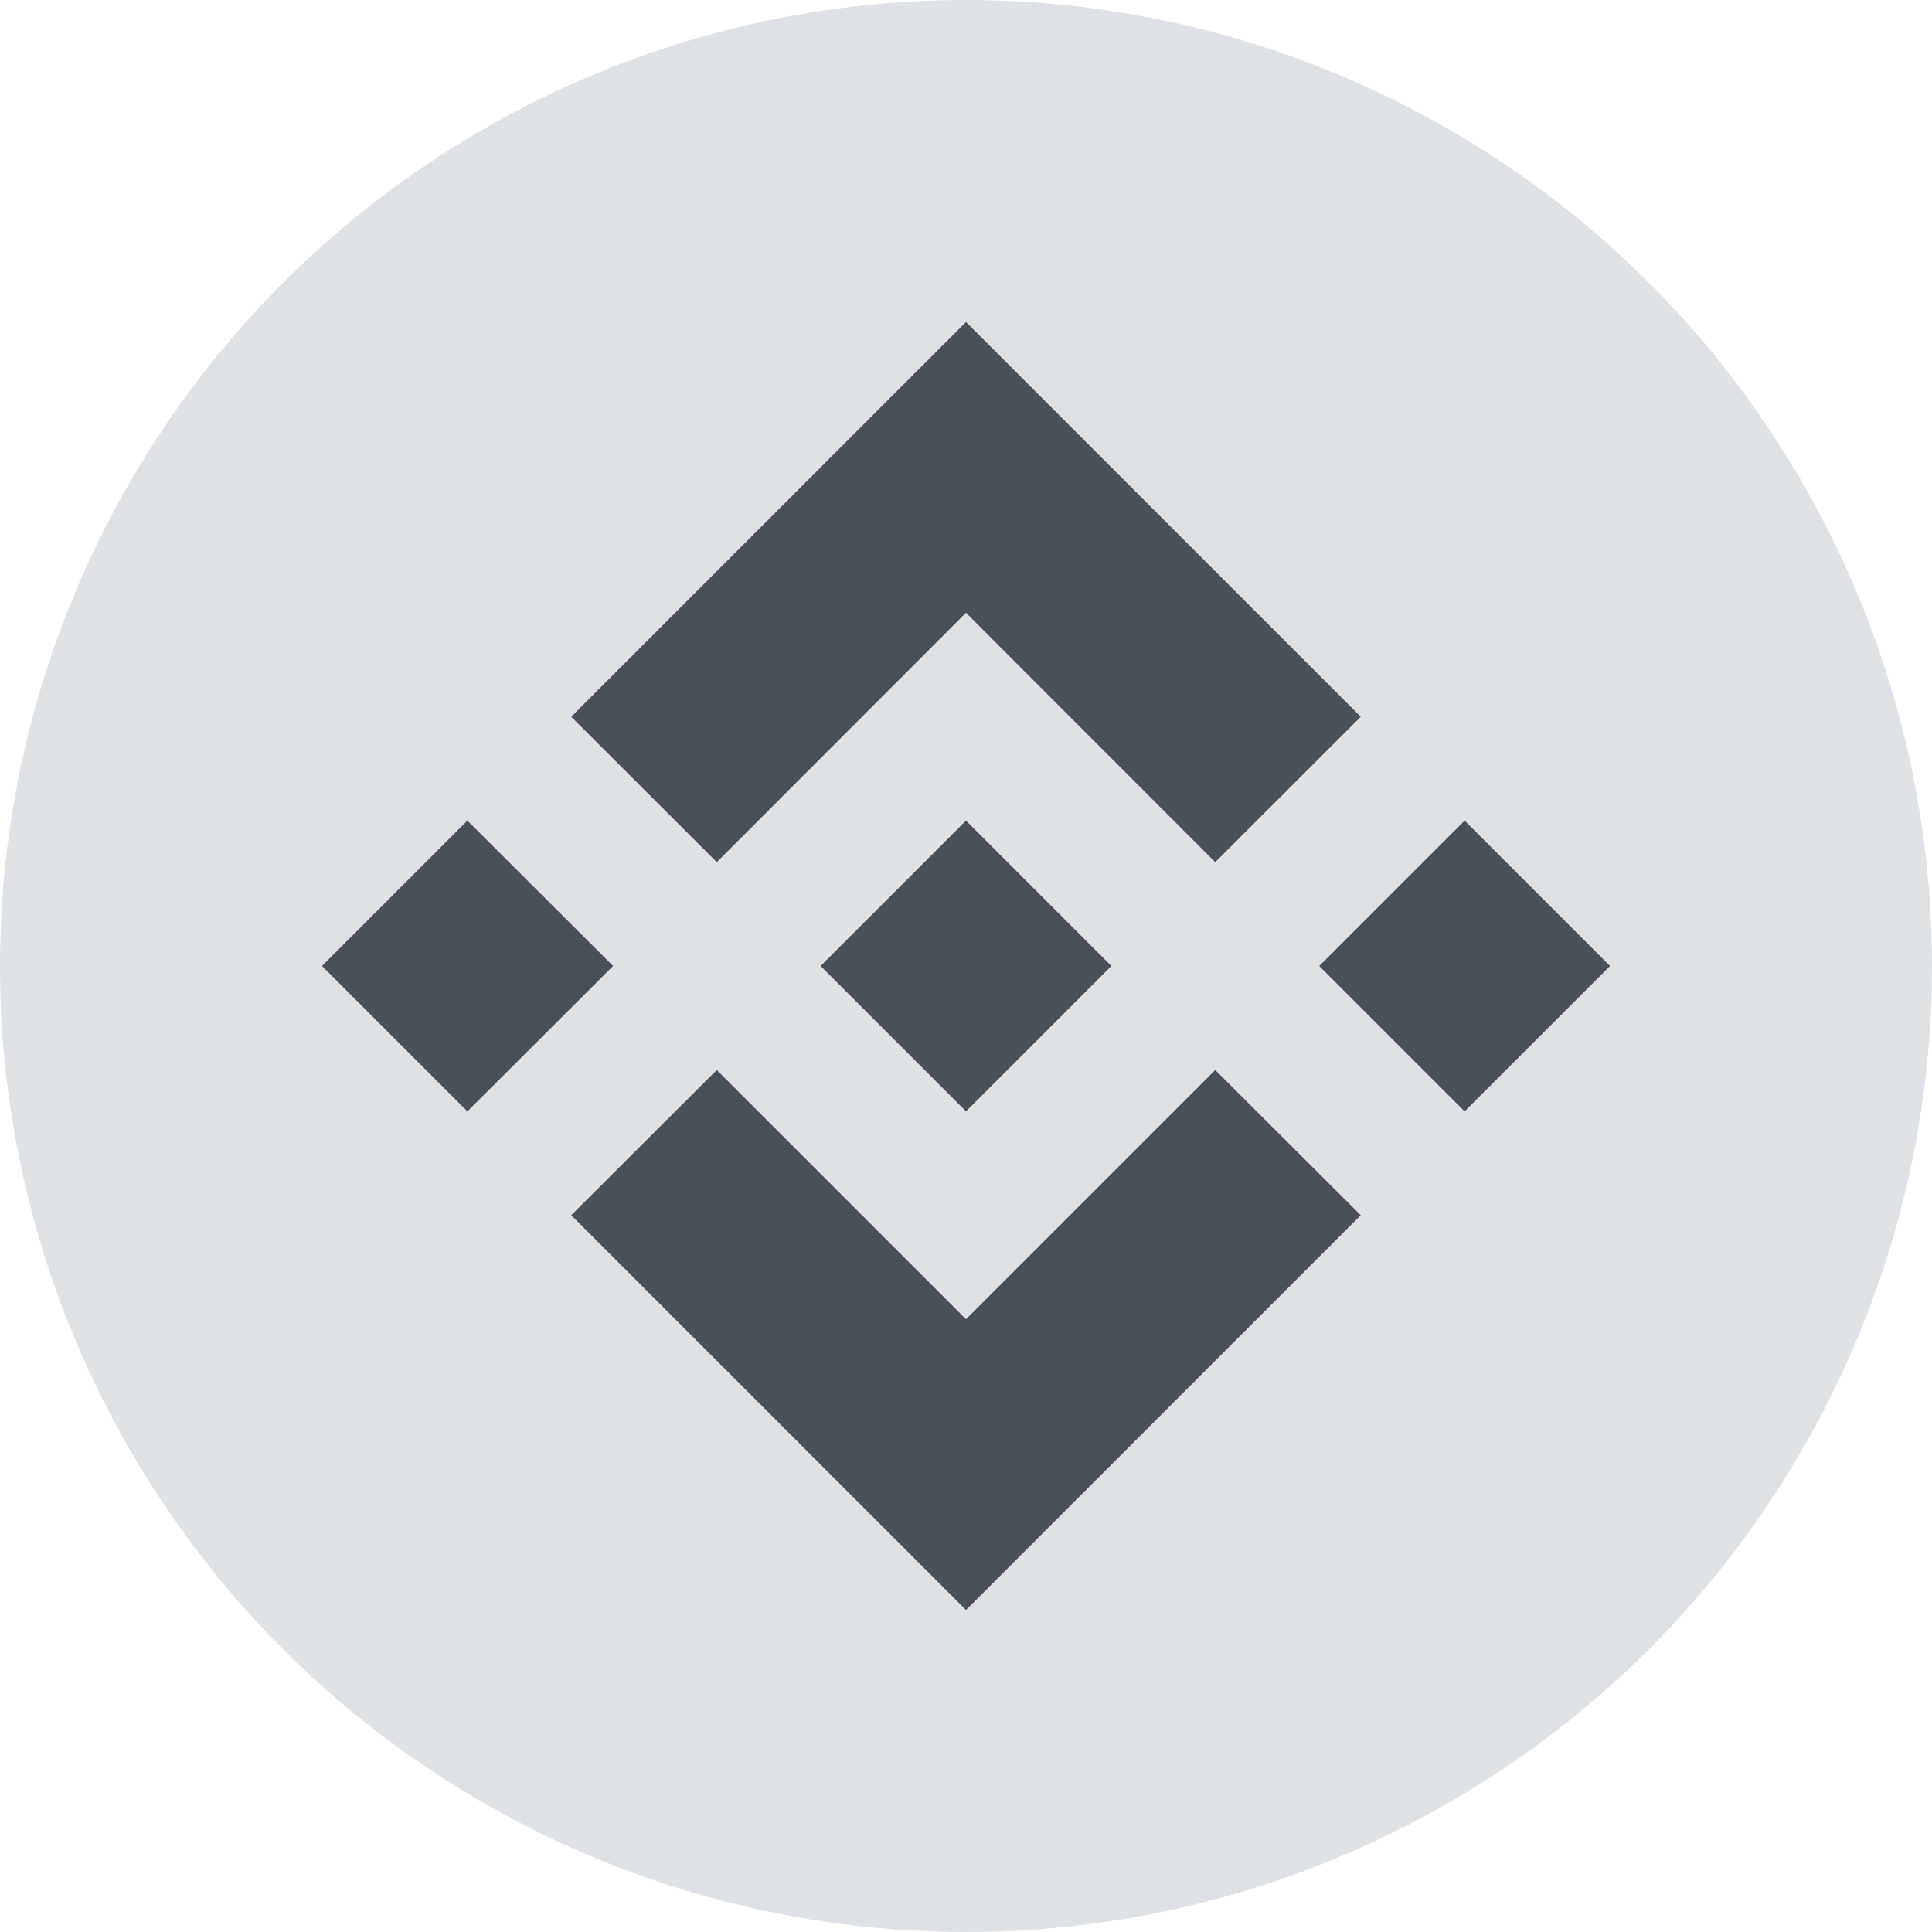
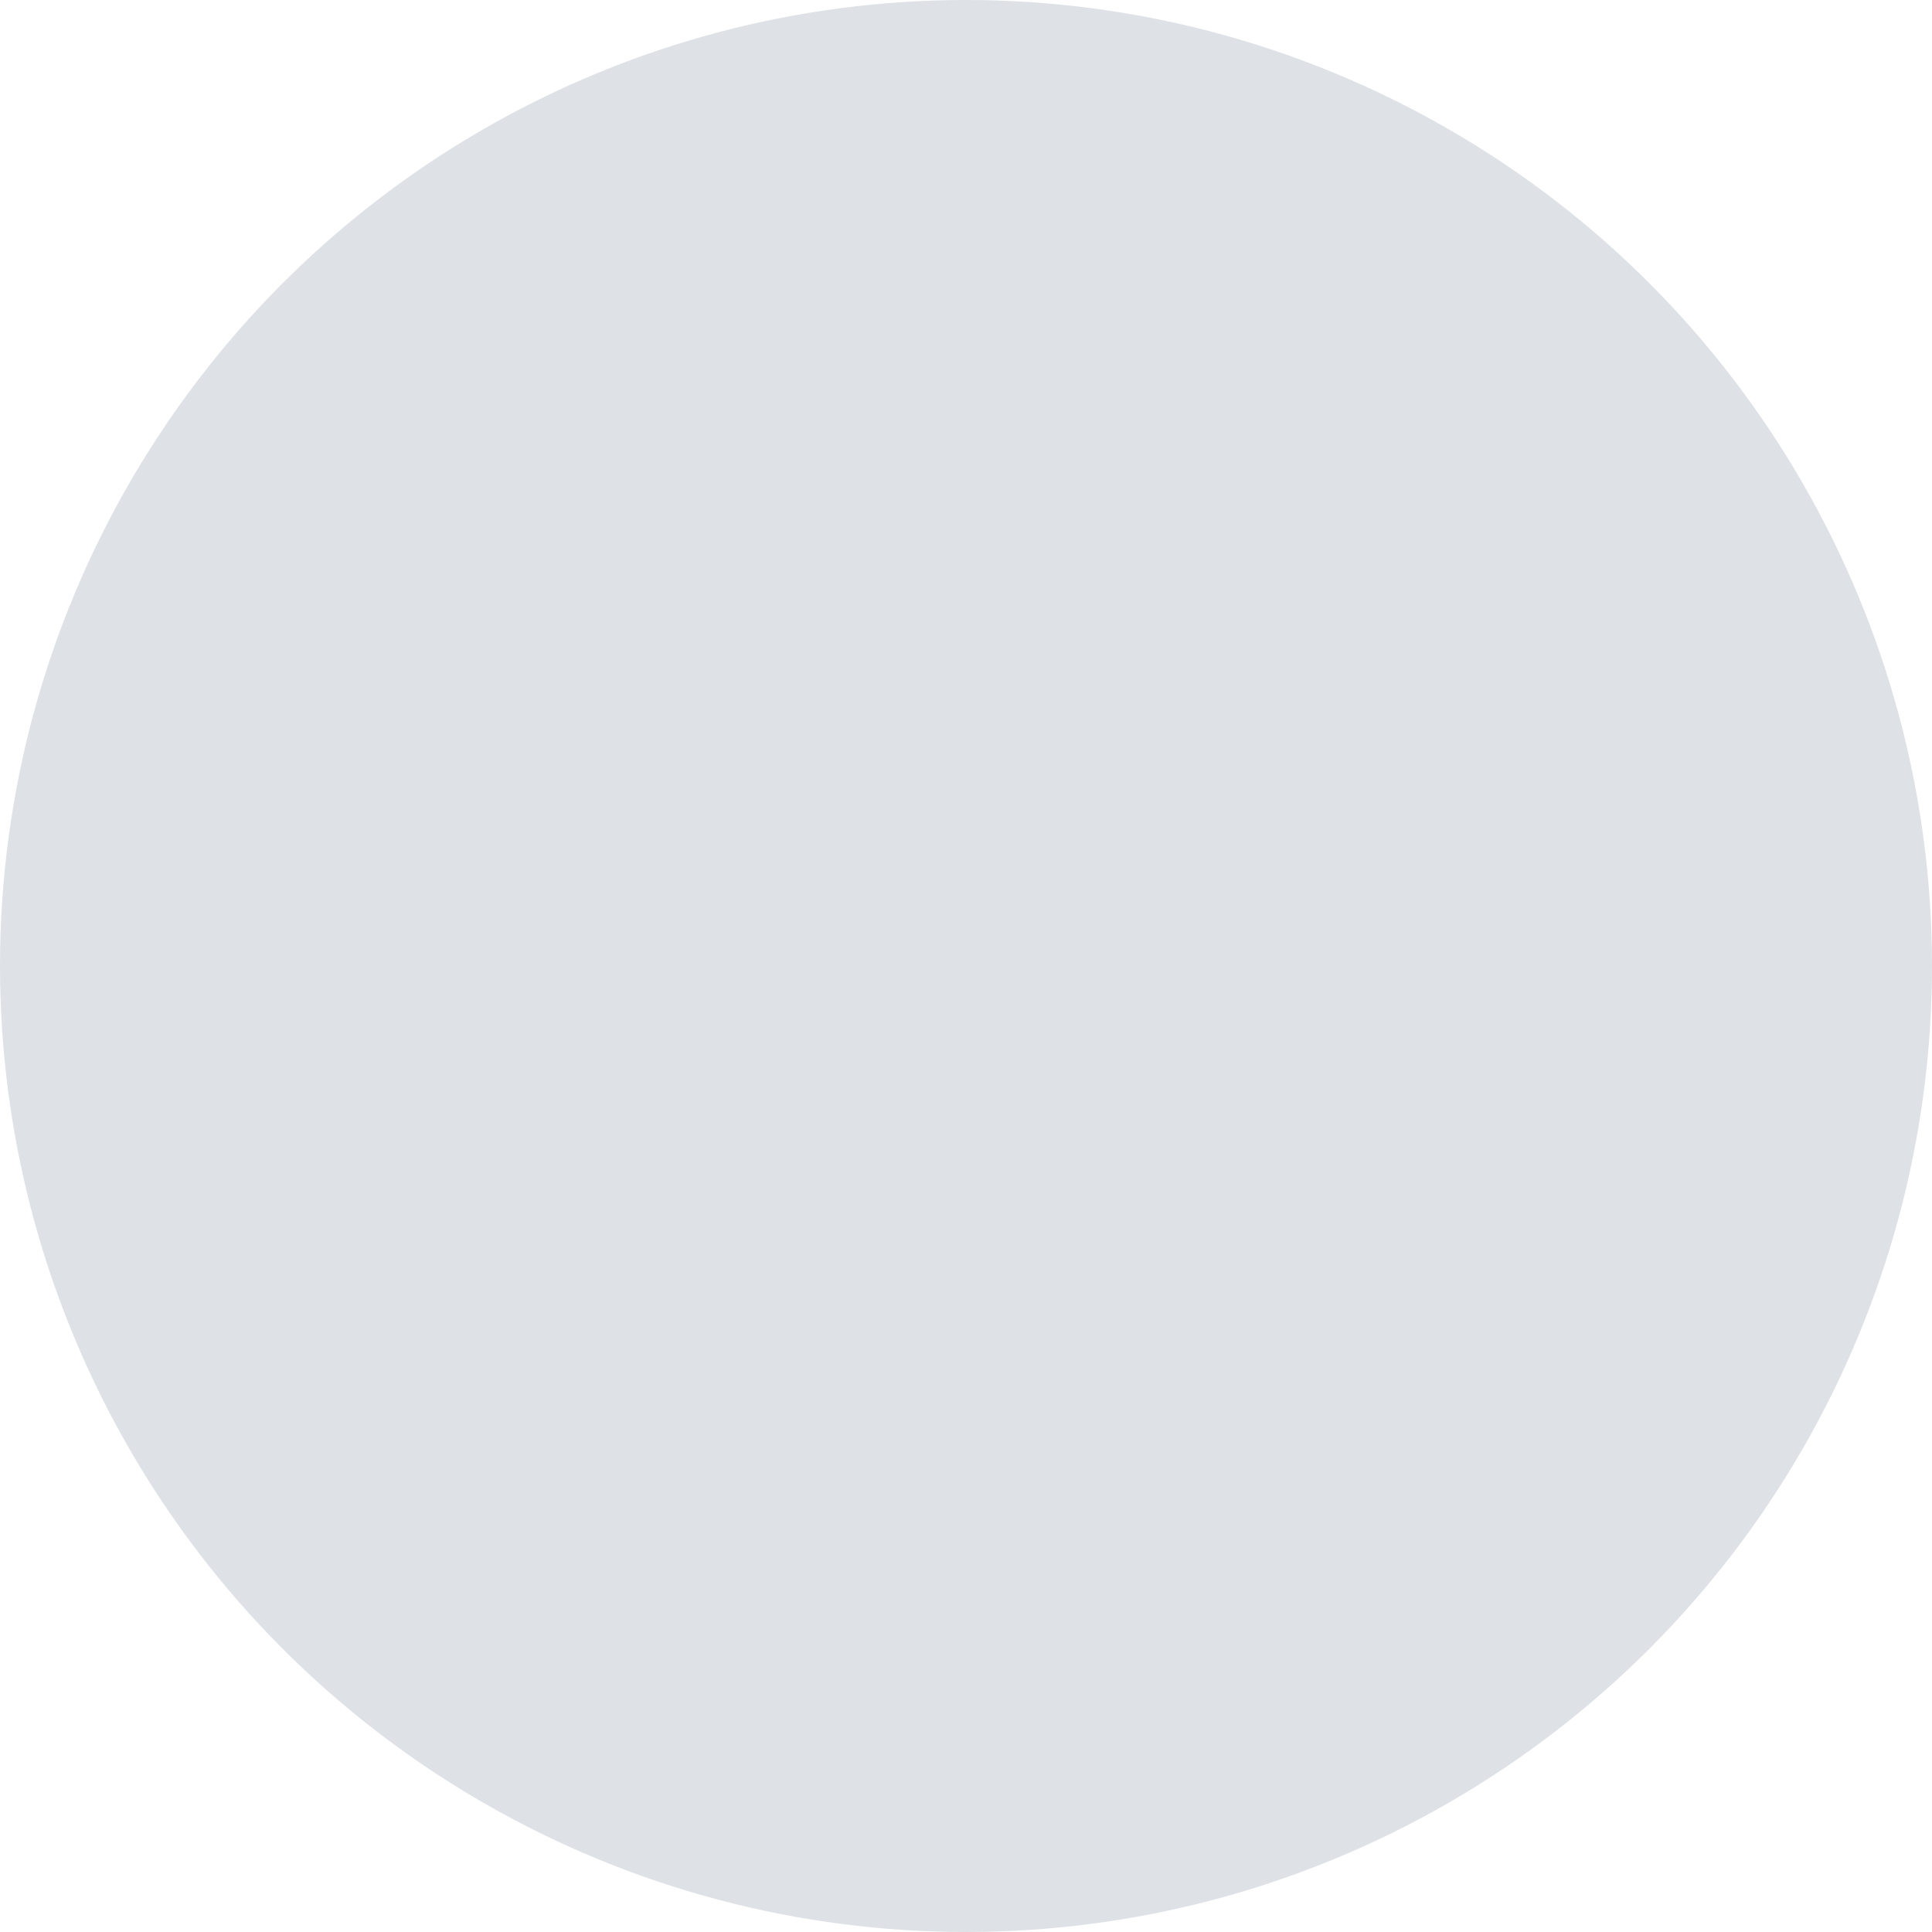
<svg xmlns="http://www.w3.org/2000/svg" width="12" height="12" viewBox="0 0 12 12" fill="none">
  <circle cx="6" cy="6" r="6" fill="#DEE2E6" />
-   <path d="M3.808 6L2.903 6.903L2 6L2.903 5.097L3.808 6ZM6 3.806L7.548 5.355L8.452 4.452L6 2L3.548 4.452L4.452 5.355L6 3.806ZM9.097 5.097L8.194 6L9.097 6.903L10 6L9.097 5.097ZM6 8.194L4.452 6.646L3.548 7.548L6 10L8.452 7.548L7.548 6.646L6 8.194ZM6 6.903L6.903 6L6 5.097L5.097 6L6 6.903Z" fill="#495057" />
</svg>